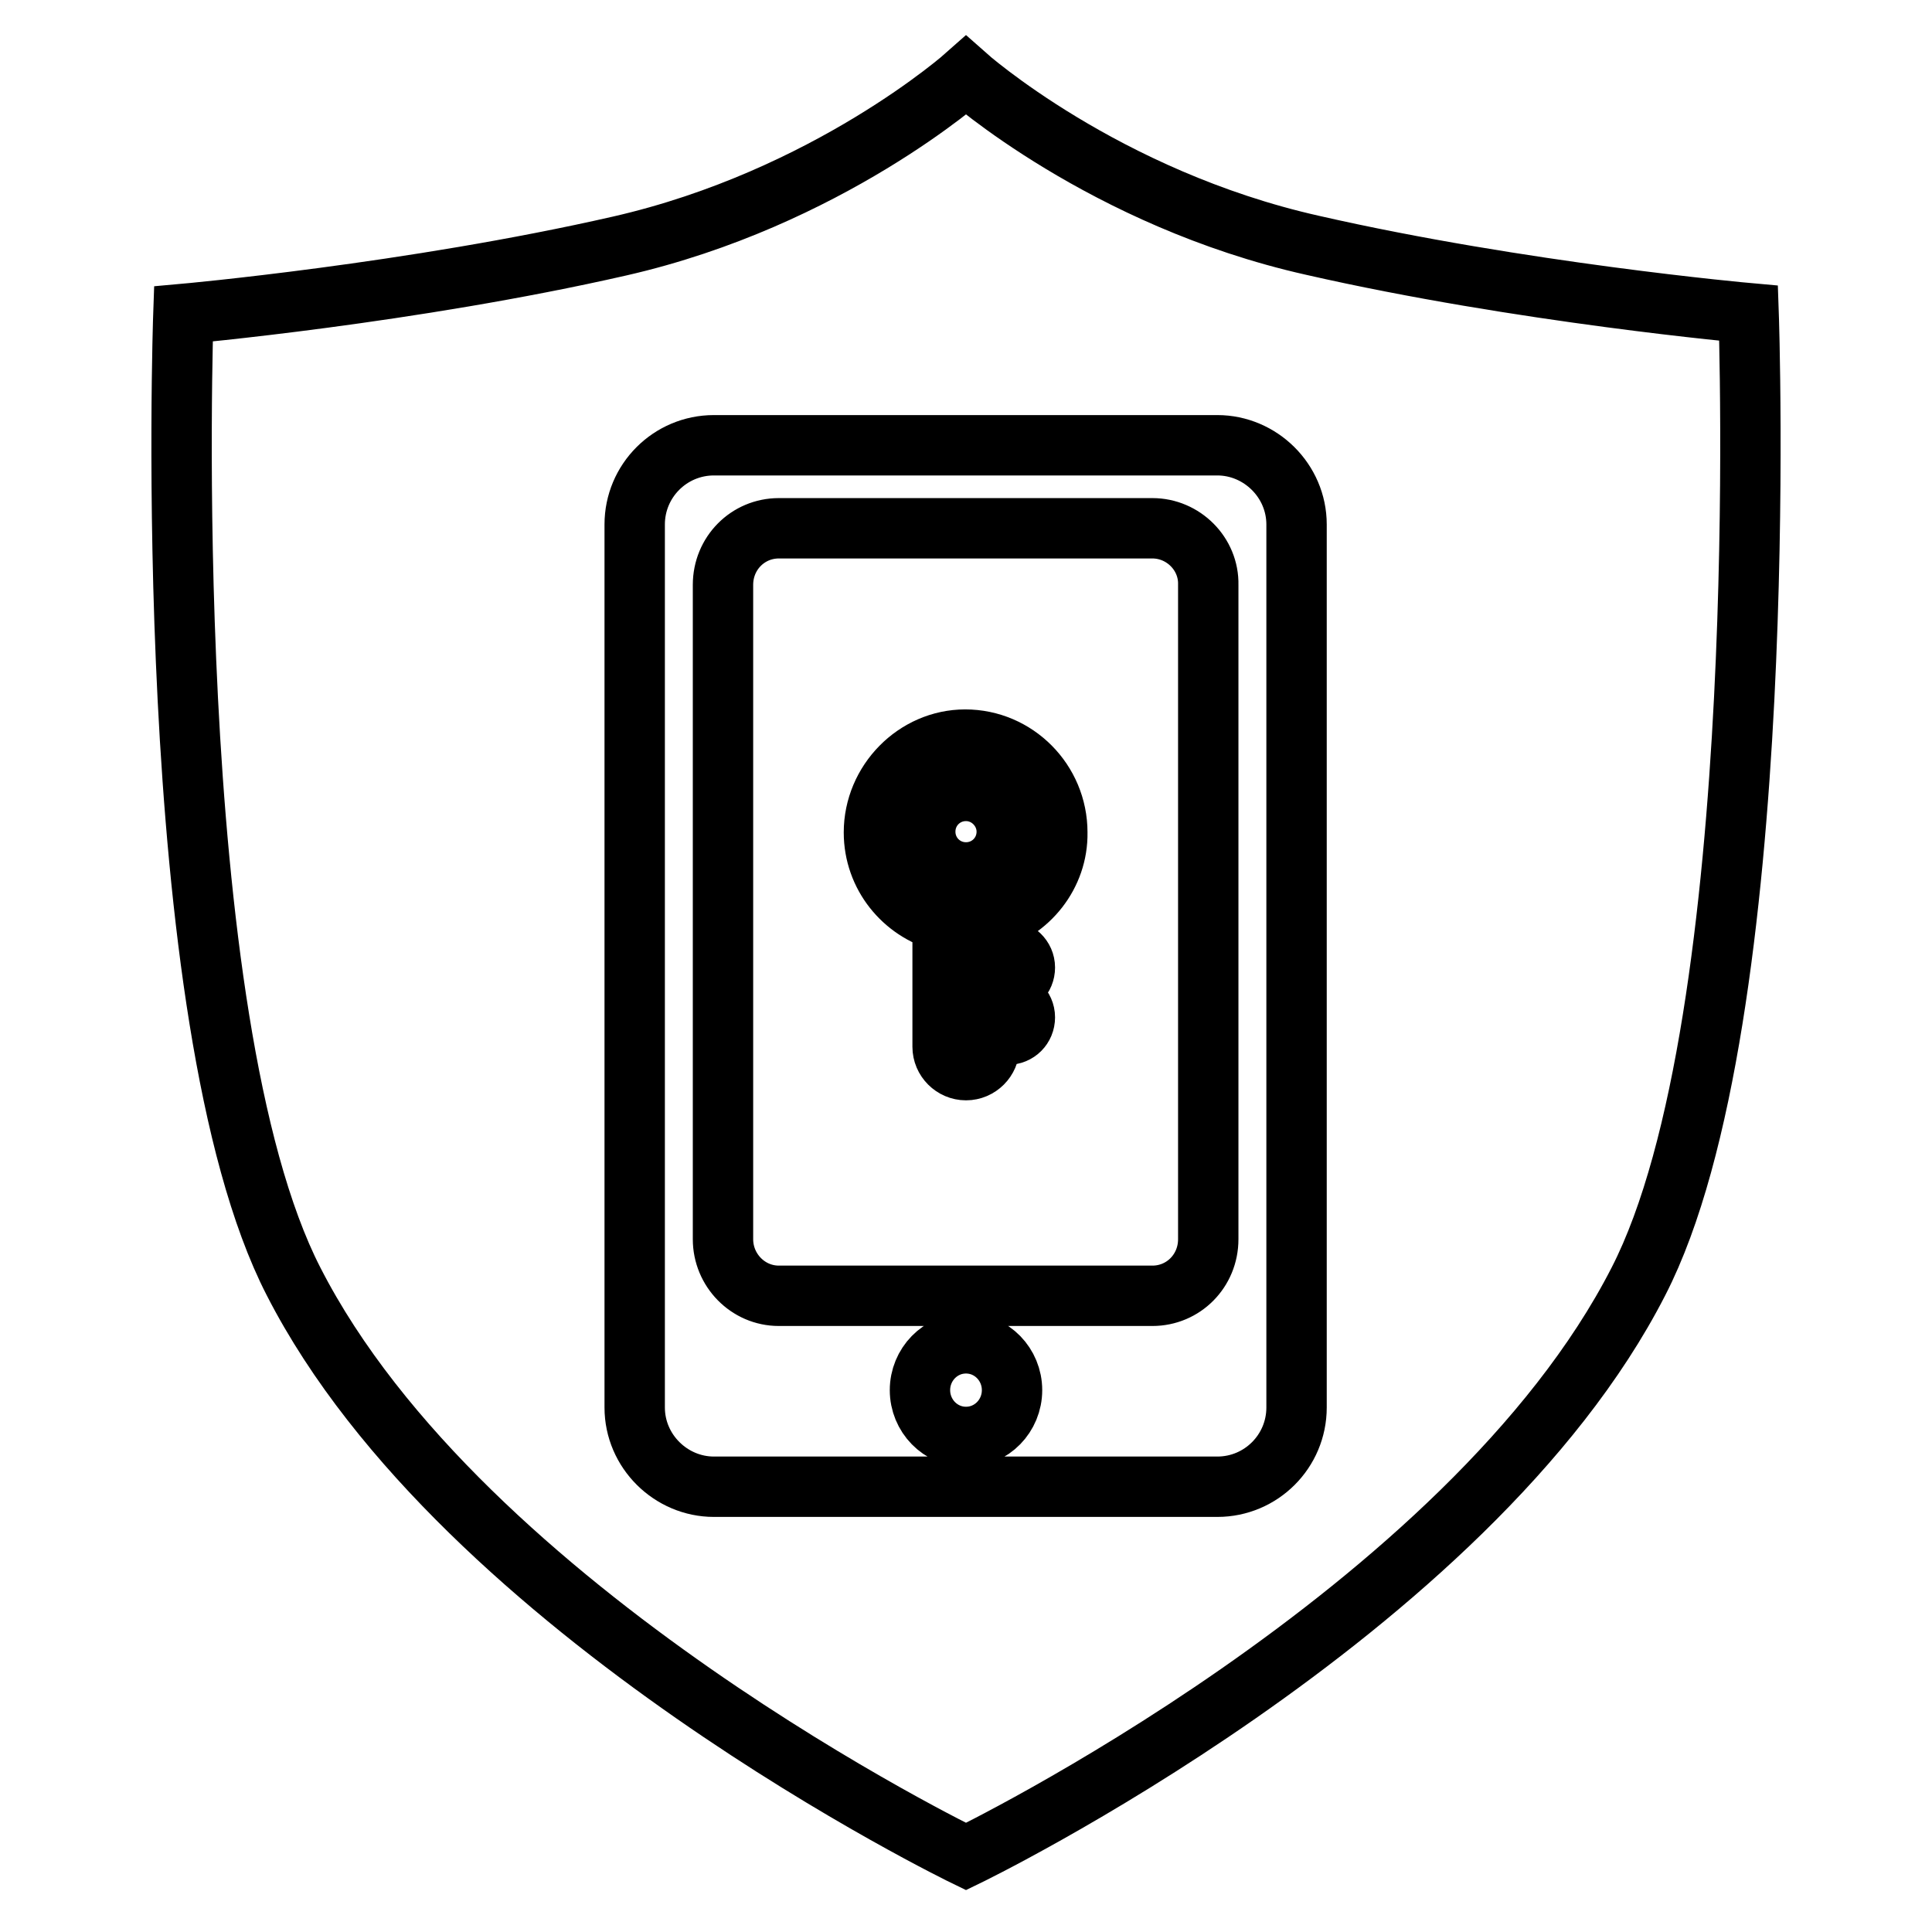
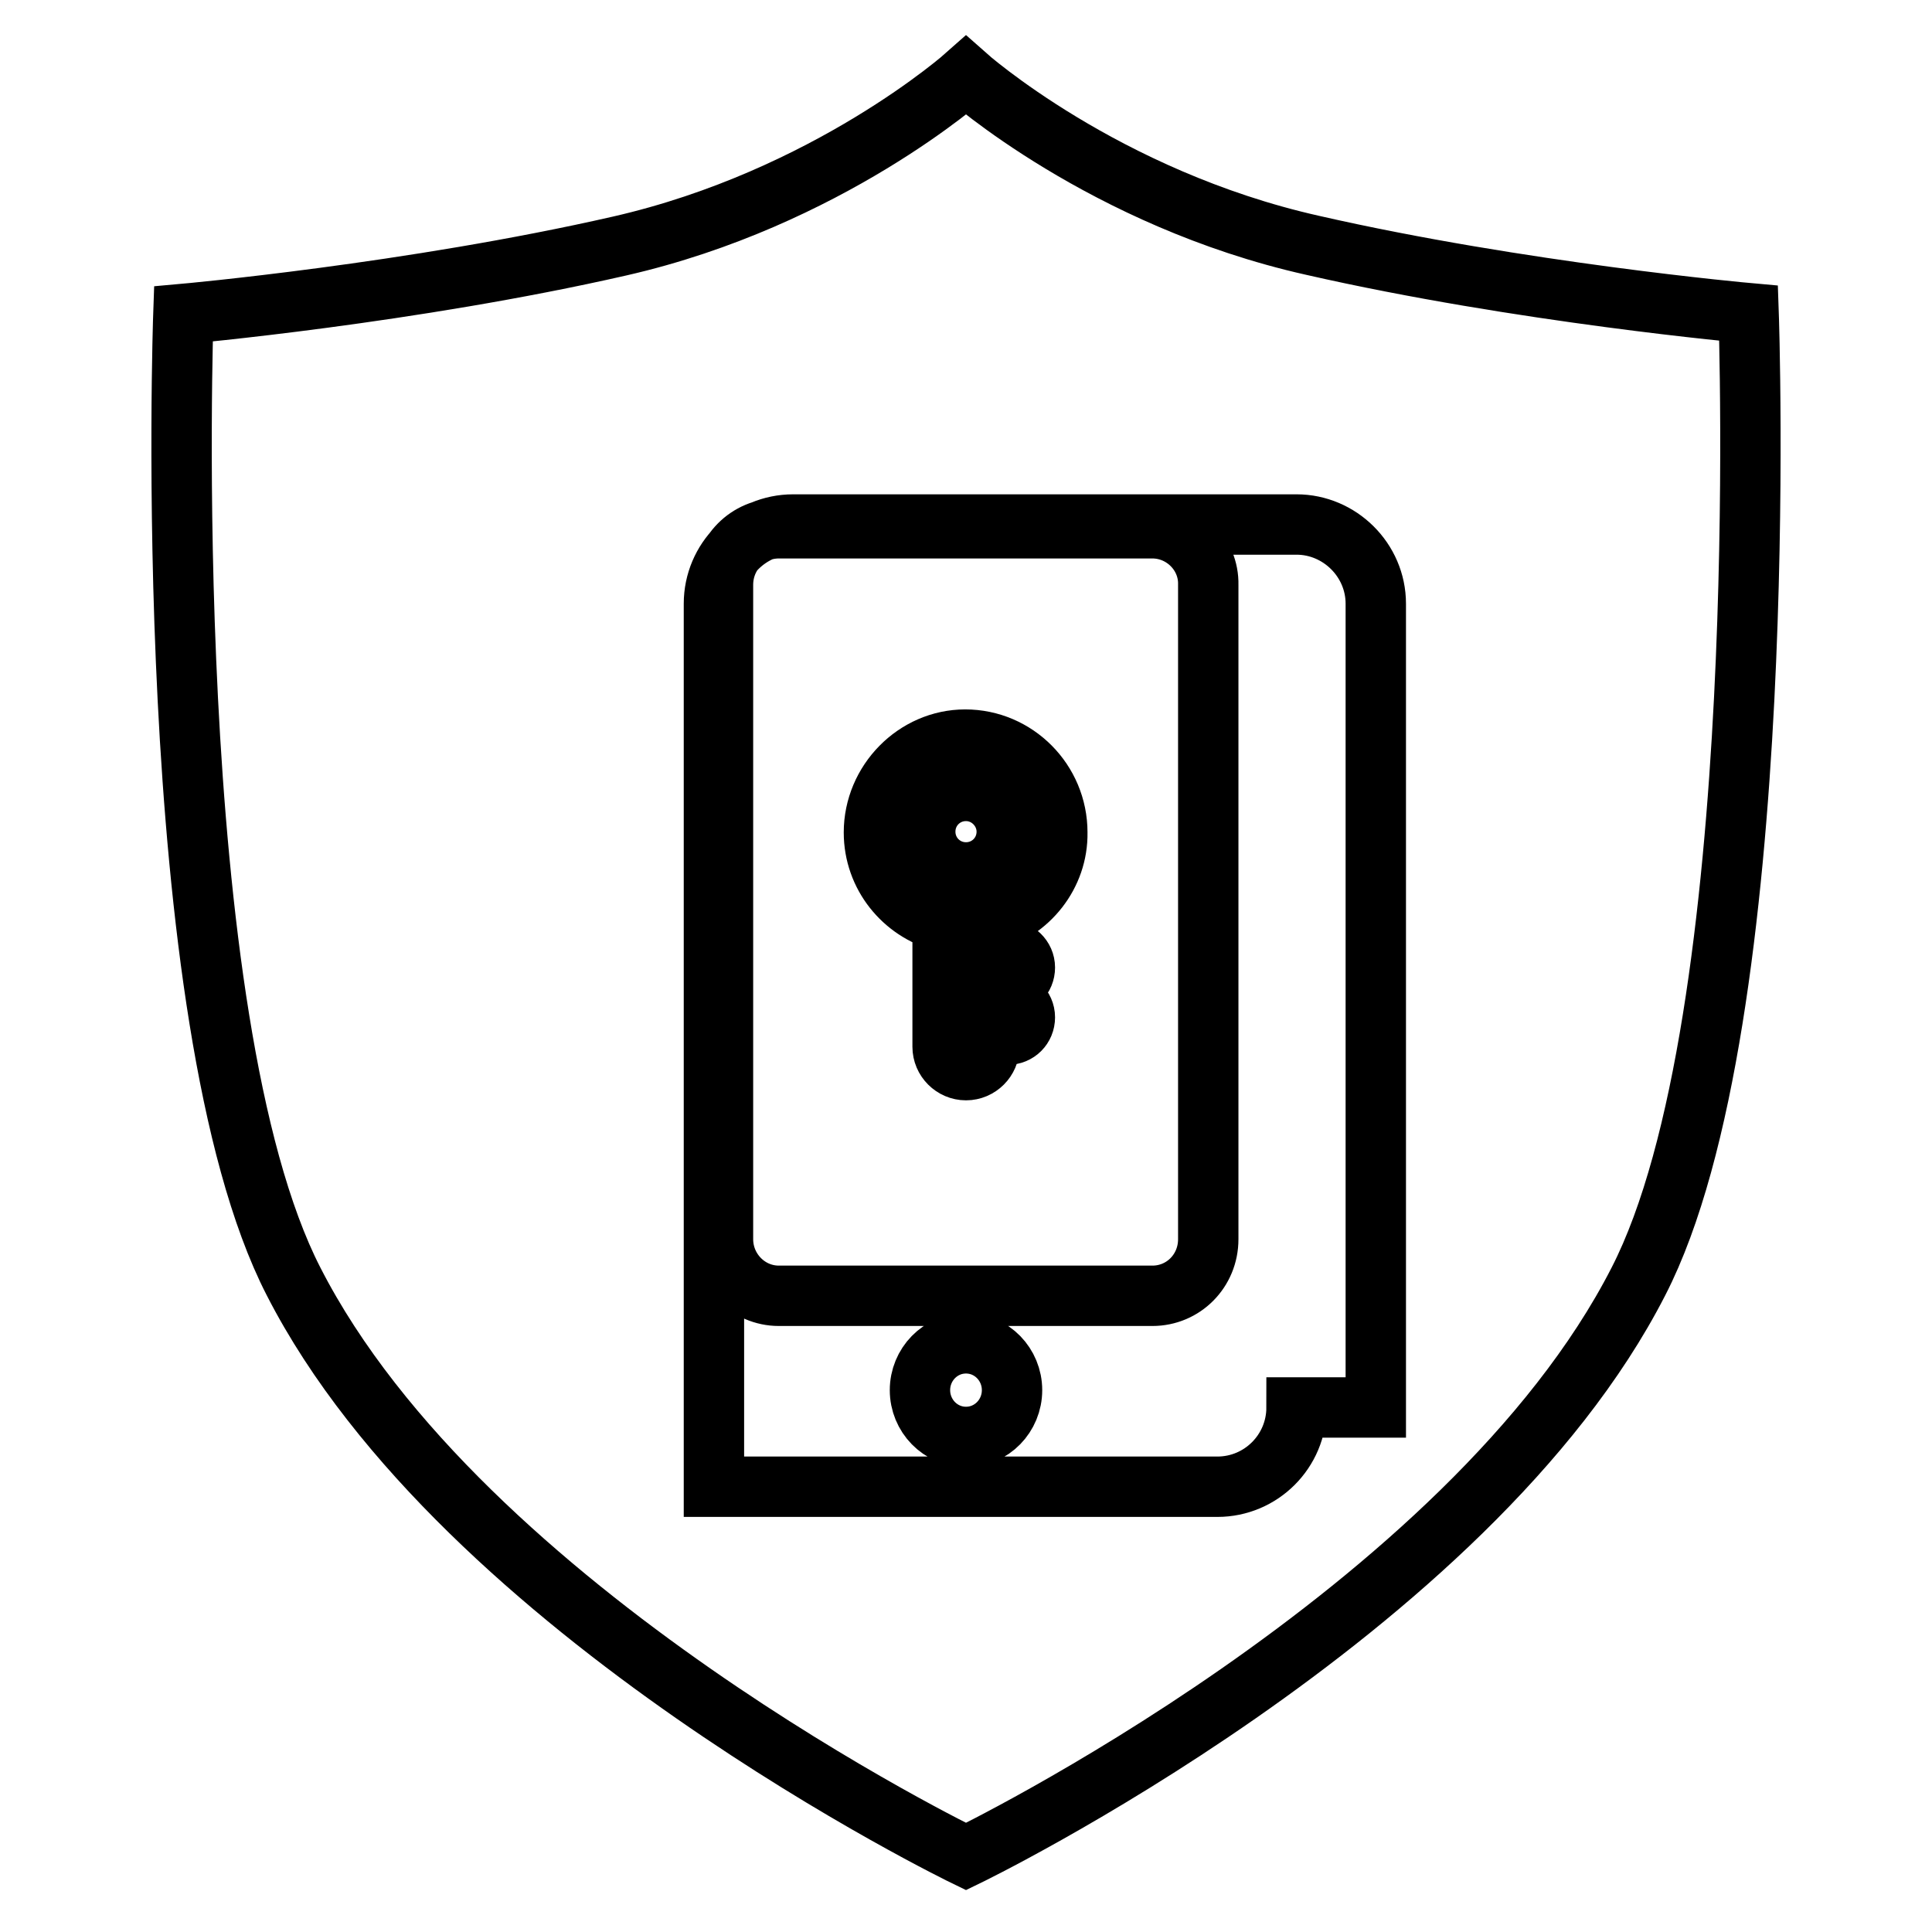
<svg xmlns="http://www.w3.org/2000/svg" version="1.1" x="0px" y="0px" viewBox="0 0 256 256" enable-background="new 0 0 256 256" xml:space="preserve">
  <g>
-     <path stroke-width="8" fill-opacity="0" stroke="#000000" d="M128,104.8c-3,0-5.4,2.4-5.4,5.4c0,3,2.4,5.4,5.4,5.4s5.4-2.4,5.4-5.4C133.4,107.3,131,104.8,128,104.8z  M128,178c-3.4,0-6.1,2.8-6.1,6.2s2.7,6.2,6.1,6.2c3.4,0,6.1-2.8,6.1-6.2S131.4,178,128,178z M152.7,70h-49.5 c-4.1,0-7.4,3.3-7.4,7.5v86.7c0,4.1,3.3,7.5,7.4,7.5h49.5c4.1,0,7.4-3.3,7.4-7.5V77.5C160.2,73.4,156.8,70,152.7,70z M131.1,122.1 v3.8h2.4c1.2,0,2.3,1,2.3,2.3c0,1.3-1,2.3-2.3,2.3h-2.4v2h2.4c1.2,0,2.3,1,2.3,2.3s-1,2.3-2.3,2.3h-2.4v1.6c0,1.7-1.4,3.1-3.1,3.1 c-1.7,0-3.1-1.4-3.1-3.1v-16.6c-5.2-1.4-9.1-6.1-9.1-11.8c0-6.7,5.5-12.3,12.1-12.3c6.7,0,12.2,5.5,12.2,12.3 C140.2,115.9,136.3,120.7,131.1,122.1L131.1,122.1z M231.7,41.5c0,0-30.2-2.7-57.8-9C146.3,26.3,128,10,128,10 s-18.3,16.3-45.9,22.6c-27.6,6.3-57.8,9-57.8,9S21,135,38.9,169.8C61.4,213.8,128,246,128,246s66.6-32.2,89.1-76.2 C235,135,231.7,41.5,231.7,41.5L231.7,41.5z M171.8,186.5c0,5.8-4.7,10.5-10.5,10.5H94.6c-5.7,0-10.5-4.7-10.5-10.5v-117 c0-5.8,4.7-10.5,10.5-10.5h66.7c5.7,0,10.5,4.7,10.5,10.5V186.5z" />
+     <path stroke-width="8" fill-opacity="0" stroke="#000000" d="M128,104.8c-3,0-5.4,2.4-5.4,5.4c0,3,2.4,5.4,5.4,5.4s5.4-2.4,5.4-5.4C133.4,107.3,131,104.8,128,104.8z  M128,178c-3.4,0-6.1,2.8-6.1,6.2s2.7,6.2,6.1,6.2c3.4,0,6.1-2.8,6.1-6.2S131.4,178,128,178z M152.7,70h-49.5 c-4.1,0-7.4,3.3-7.4,7.5v86.7c0,4.1,3.3,7.5,7.4,7.5h49.5c4.1,0,7.4-3.3,7.4-7.5V77.5C160.2,73.4,156.8,70,152.7,70z M131.1,122.1 v3.8h2.4c1.2,0,2.3,1,2.3,2.3c0,1.3-1,2.3-2.3,2.3h-2.4v2h2.4c1.2,0,2.3,1,2.3,2.3s-1,2.3-2.3,2.3h-2.4v1.6c0,1.7-1.4,3.1-3.1,3.1 c-1.7,0-3.1-1.4-3.1-3.1v-16.6c-5.2-1.4-9.1-6.1-9.1-11.8c0-6.7,5.5-12.3,12.1-12.3c6.7,0,12.2,5.5,12.2,12.3 C140.2,115.9,136.3,120.7,131.1,122.1L131.1,122.1z M231.7,41.5c0,0-30.2-2.7-57.8-9C146.3,26.3,128,10,128,10 s-18.3,16.3-45.9,22.6c-27.6,6.3-57.8,9-57.8,9S21,135,38.9,169.8C61.4,213.8,128,246,128,246s66.6-32.2,89.1-76.2 C235,135,231.7,41.5,231.7,41.5L231.7,41.5z M171.8,186.5c0,5.8-4.7,10.5-10.5,10.5H94.6v-117 c0-5.8,4.7-10.5,10.5-10.5h66.7c5.7,0,10.5,4.7,10.5,10.5V186.5z" />
  </g>
</svg>